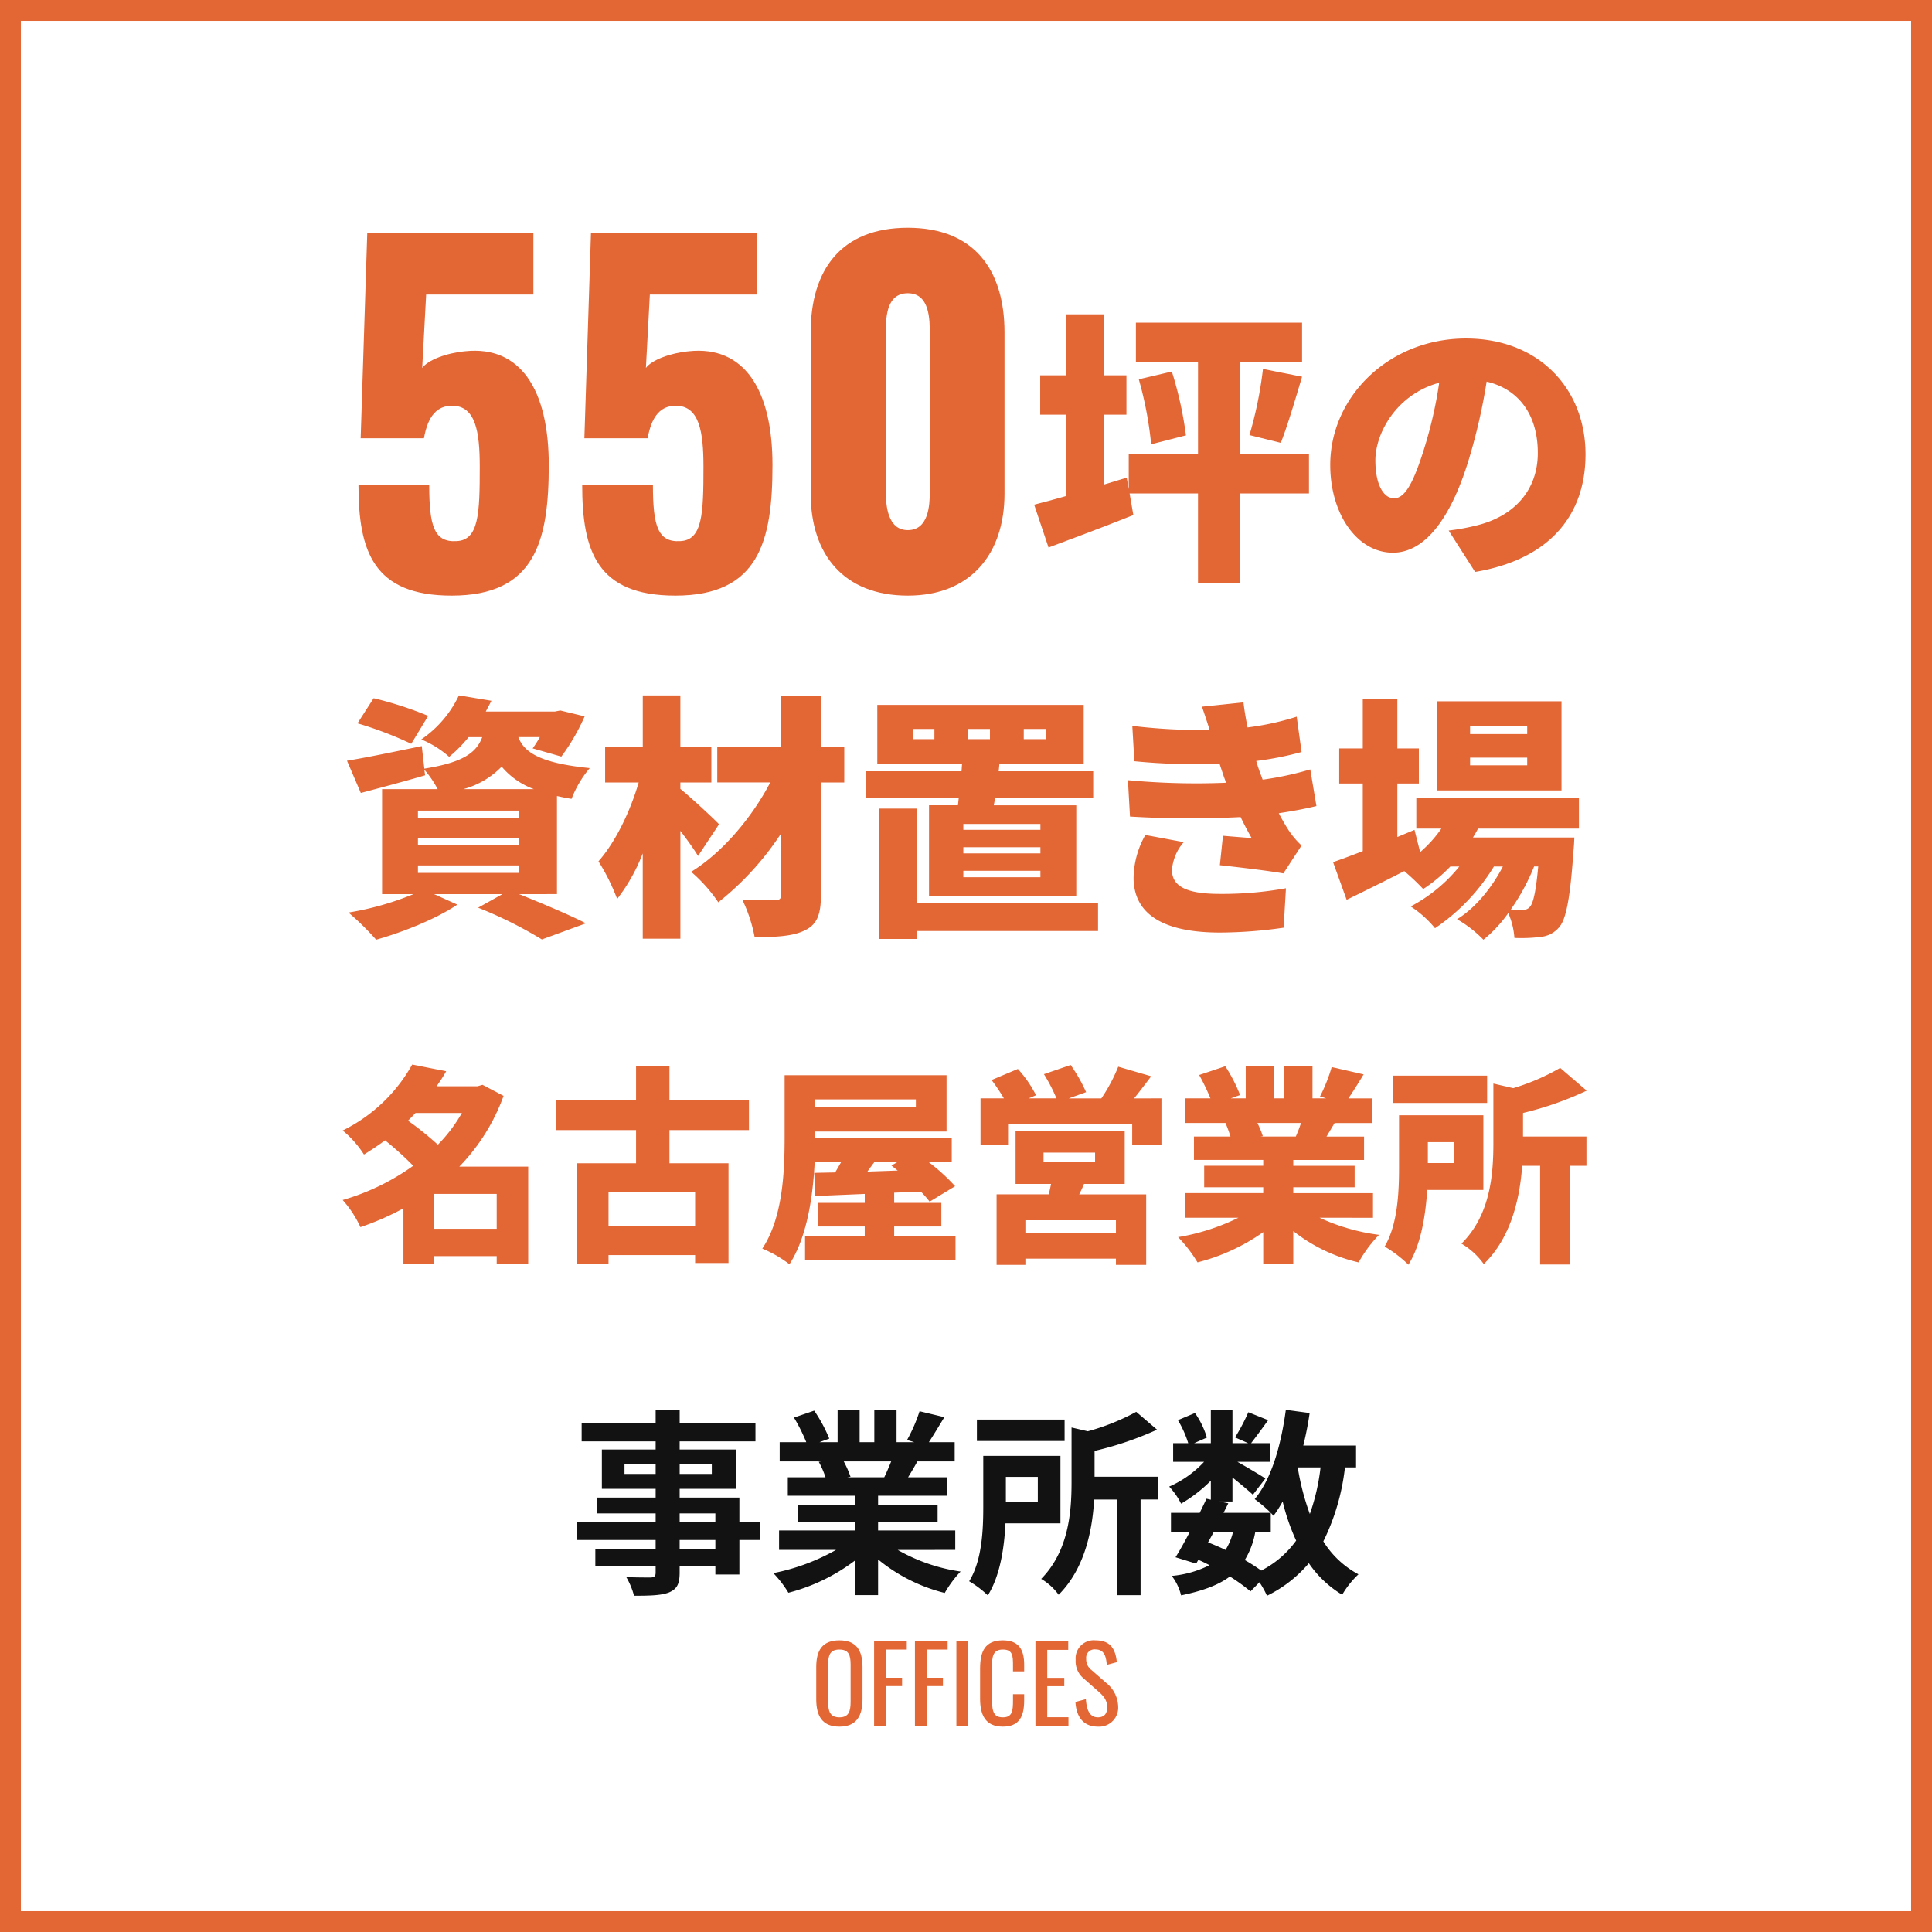
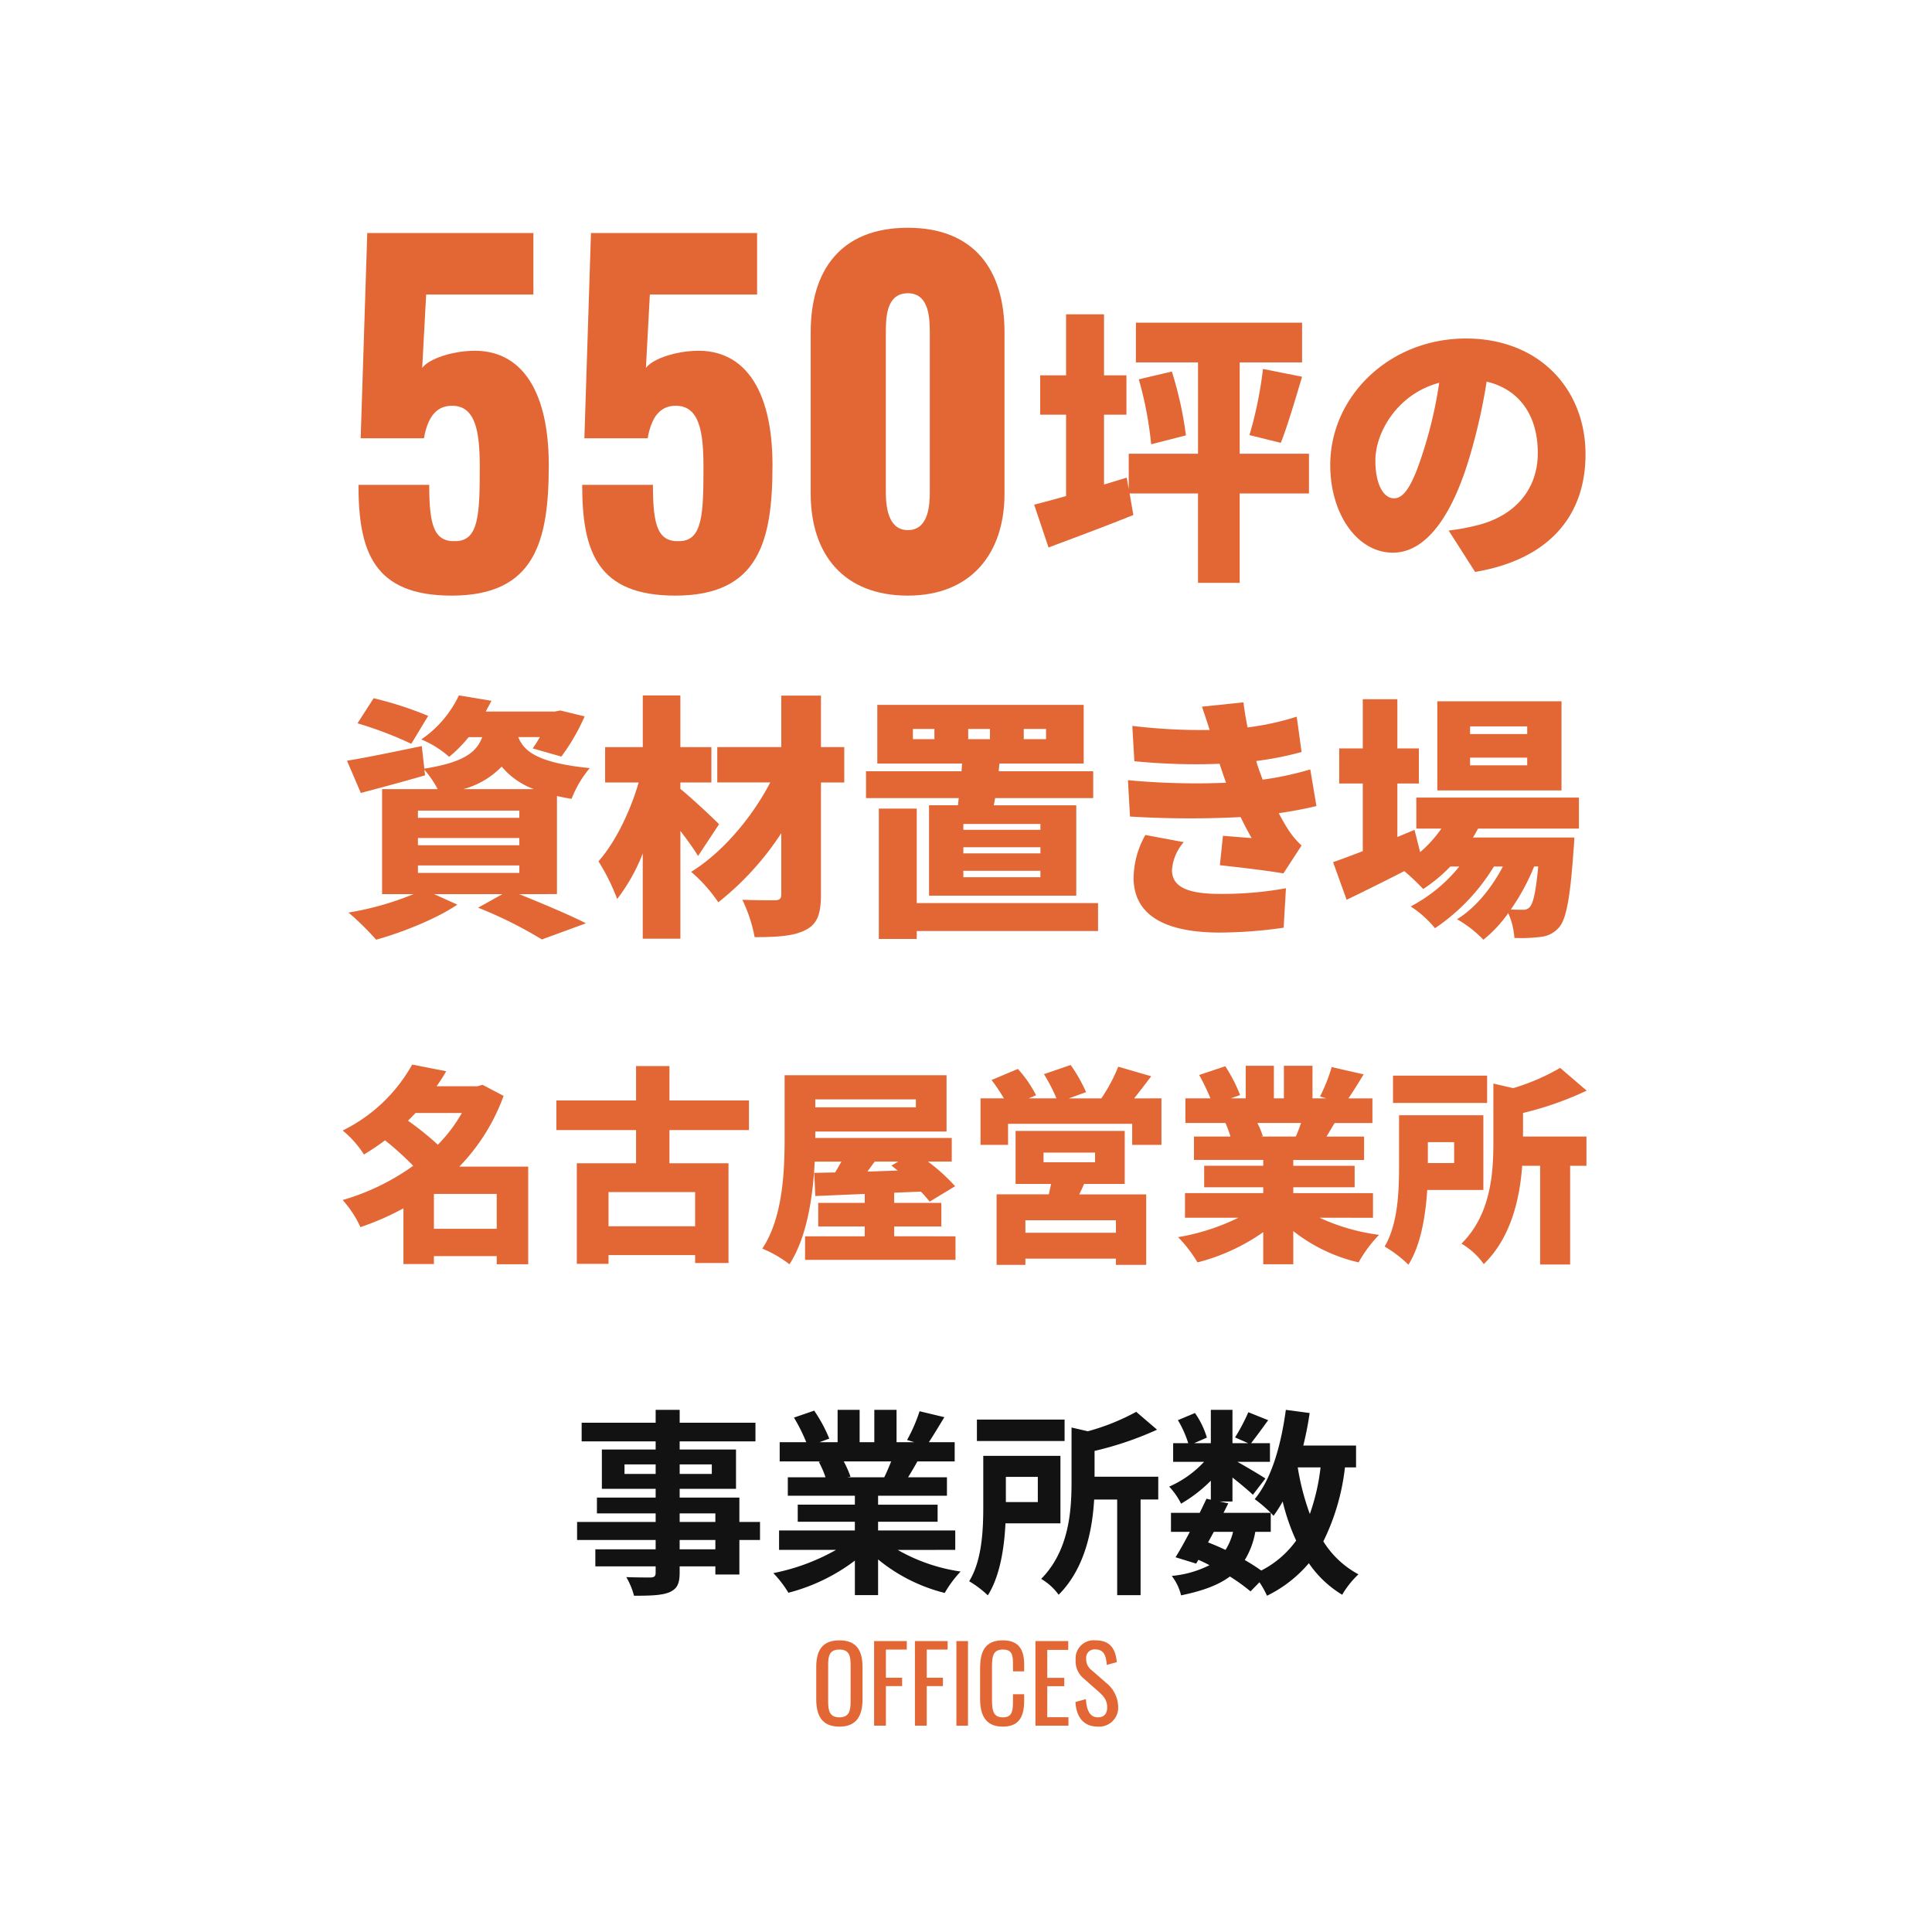
<svg xmlns="http://www.w3.org/2000/svg" id="data-element" width="370" height="370" viewBox="0 0 370 370">
  <defs>
    <clipPath id="clip-path">
      <rect id="Rectangle_1301" data-name="Rectangle 1301" width="370" height="370" fill="none" />
    </clipPath>
  </defs>
  <g id="Rectangle_1299" data-name="Rectangle 1299" fill="#fff" stroke="#e36635" stroke-width="4">
-     <rect width="370" height="370" stroke="none" />
-     <rect x="2" y="2" width="366" height="366" fill="none" />
-   </g>
+     </g>
  <g id="Group_1105" data-name="Group 1105">
    <g id="Group_1104" data-name="Group 1104" clip-path="url(#clip-path)">
      <path id="Path_1300" data-name="Path 1300" d="M145.551,294.926H141.6v6.612H137v-1.559h-6.839v1.179c0,2.241-.532,3.153-2.014,3.8-1.444.57-3.5.646-6.725.646a13.931,13.931,0,0,0-1.482-3.572c1.823.076,4.066.076,4.673.076.723-.038.95-.266.95-.949v-1.179h-11.55v-3.267h11.55v-1.786H110.519v-3.458h15.046v-1.634H114.319V286.8h11.246v-1.671h-10.3V277.6h10.3v-1.559H111.393v-3.571h14.172V270h4.6v2.47h14.514v3.571H130.163V277.6h10.79v7.523h-10.79V286.8H141.6v4.673h3.952Zm-19.986-14.475H119.6v1.823h5.965Zm4.6,1.823h6.155v-1.823h-6.155Zm0,9.194H137v-1.634h-6.839ZM137,294.926h-6.839v1.786H137Z" fill="#121212" />
      <path id="Path_1301" data-name="Path 1301" d="M171.924,296.825a33.951,33.951,0,0,0,12.045,4.142,21.28,21.28,0,0,0-3.04,4.1,32.438,32.438,0,0,1-12.766-6.42v6.838h-4.445v-6.611a36.023,36.023,0,0,1-12.729,6.155,21.055,21.055,0,0,0-2.887-3.761,39.917,39.917,0,0,0,12.007-4.446H149.2V293.1h14.514v-1.671H152.776v-3.268h10.942v-1.71H150.875V282.92h7.22a17.152,17.152,0,0,0-1.292-2.964l.456-.076h-7.941v-3.686h5.091a34.144,34.144,0,0,0-2.355-4.71l3.875-1.331a28.841,28.841,0,0,1,2.888,5.358l-1.863.683h3.458V270h4.217v6.193h2.813V270H171.7v6.193h3.382l-1.368-.418a30.563,30.563,0,0,0,2.394-5.508l4.749,1.139c-1.064,1.748-2.089,3.457-2.963,4.787h4.939v3.686h-7.143c-.608,1.1-1.216,2.128-1.785,3.04h7.446v3.533H168.163v1.71h11.4v3.268h-11.4V293.1h14.78v3.723ZM161.59,279.88a20.527,20.527,0,0,1,1.292,2.926l-.646.114h7.105c.456-.912.912-2.015,1.33-3.04Z" fill="#121212" />
      <path id="Path_1302" data-name="Path 1302" d="M192.56,291.735c-.227,4.634-1.025,10.068-3.381,13.792a19.626,19.626,0,0,0-3.572-2.7c2.508-4.065,2.7-9.992,2.7-14.361v-9.65h14.78v12.918Zm11.322-15.768H187.089v-4.1h16.793Zm-11.246,11.7h6.117v-4.825h-6.117Zm29.18-.494h-3.381v18.313h-4.483V287.175h-4.408c-.342,5.813-1.748,13.184-6.8,18.237a11.15,11.15,0,0,0-3.344-3.039c5.281-5.357,5.813-12.881,5.813-18.5V273.383l3.116.722a42.623,42.623,0,0,0,9.271-3.724l3.989,3.42a63.31,63.31,0,0,1-11.968,4.065v4.94h12.2Z" fill="#121212" />
      <path id="Path_1303" data-name="Path 1303" d="M257.575,281.02a42.746,42.746,0,0,1-4.142,14.172,17.837,17.837,0,0,0,6.725,6.307,17.446,17.446,0,0,0-3.115,3.914,20.63,20.63,0,0,1-6.383-6.041,24.7,24.7,0,0,1-8.017,6.231,17.16,17.16,0,0,0-1.444-2.584l-1.71,1.748a35.99,35.99,0,0,0-3.951-2.85c-2.241,1.672-5.281,2.774-9.347,3.61a9.964,9.964,0,0,0-1.785-3.724,19.968,19.968,0,0,0,7.219-2.052,22.25,22.25,0,0,0-2.128-1.025l-.418.722-3.951-1.216c.836-1.33,1.785-3.04,2.735-4.863h-3.609v-3.648h5.508c.457-.95.913-1.862,1.292-2.7l.836.19v-3.647a27.343,27.343,0,0,1-5.7,4.407,13.661,13.661,0,0,0-2.279-3.267,20.2,20.2,0,0,0,6.686-4.749h-5.926v-3.572h2.887a20.162,20.162,0,0,0-1.975-4.407l3.267-1.368a16.185,16.185,0,0,1,2.28,4.711l-2.432,1.064h3.191V270h4.142v6.384h3l-2.507-1.1a36.571,36.571,0,0,0,2.545-4.826l3.8,1.521c-1.178,1.633-2.356,3.23-3.268,4.407h3.61v3.572h-6.231c1.823,1.025,4.521,2.621,5.357,3.191l-2.394,3.115c-.836-.8-2.432-2.127-3.913-3.306v4.6H233.6l1.634.342-.912,1.824h9.043a26.347,26.347,0,0,0-3.078-2.622c3.229-3.875,5.054-10.334,5.966-17.1l4.558.609c-.3,2.128-.721,4.218-1.216,6.231H259.7v4.179Zm-26.217,14.362c1.141.456,2.242.912,3.344,1.444a11.584,11.584,0,0,0,1.444-3.457h-3.685Zm9.043-2.013a15.327,15.327,0,0,1-2.014,5.394,35.617,35.617,0,0,1,3.154,2.014,18.677,18.677,0,0,0,6.687-5.736,40.254,40.254,0,0,1-2.584-7.486,23.964,23.964,0,0,1-1.748,2.736c-.151-.152-.3-.342-.531-.57v3.648Zm8.131-12.349a48.036,48.036,0,0,0,2.317,8.929,40.58,40.58,0,0,0,2.052-8.929Z" fill="#121212" />
      <path id="Path_1304" data-name="Path 1304" d="M156.32,325.408v-6.142c0-3.2,1.16-5.121,4.441-5.121,3.261,0,4.421,1.941,4.421,5.121v6.162c0,3.18-1.16,5.241-4.421,5.241-3.3,0-4.441-2.04-4.441-5.261m6.582.5v-7.1c0-1.8-.341-2.9-2.141-2.9-1.82,0-2.161,1.1-2.161,2.9v7.1c0,1.8.341,2.98,2.161,2.98,1.8,0,2.141-1.179,2.141-2.98" fill="#e36635" />
      <path id="Path_1305" data-name="Path 1305" d="M167.4,314.286h6.261v1.62h-4v5.4h3.1v1.6h-3.1v7.582H167.4Z" fill="#e36635" />
      <path id="Path_1306" data-name="Path 1306" d="M175.221,314.286h6.261v1.62h-4v5.4h3.1v1.6h-3.1v7.582h-2.26Z" fill="#e36635" />
      <rect id="Rectangle_1300" data-name="Rectangle 1300" width="2.221" height="16.203" transform="translate(183.159 314.286)" fill="#e36635" />
      <path id="Path_1307" data-name="Path 1307" d="M187.7,325.288v-5.721c0-3.281.921-5.422,4.361-5.422,3.021,0,4.081,1.741,4.081,4.662v1.28H194v-1.14c0-1.8-.04-3.041-1.921-3.041-1.92,0-2.1,1.32-2.1,3.32v6.422c0,2.441.541,3.241,2.1,3.241,1.82,0,1.921-1.3,1.921-3.221v-1.2h2.14v1.2c0,2.98-.9,5-4.081,5-3.44,0-4.361-2.36-4.361-5.381" fill="#e36635" />
      <path id="Path_1308" data-name="Path 1308" d="M198.3,314.286h6.281v1.68H200.56v5.361h3.261v1.6H200.56v5.941h4.061v1.62H198.3Z" fill="#e36635" />
      <path id="Path_1309" data-name="Path 1309" d="M205.96,325.948l2-.54c.12,1.74.561,3.48,2.3,3.48,1.16,0,1.78-.66,1.78-1.9,0-1.46-.74-2.221-1.76-3.12l-2.72-2.4A4.262,4.262,0,0,1,206,317.886a3.466,3.466,0,0,1,3.8-3.741c2.58,0,3.82,1.341,4.081,4.182l-1.921.519c-.12-1.6-.48-2.961-2.16-2.961a1.6,1.6,0,0,0-1.78,1.782,2.568,2.568,0,0,0,1.059,2.2l2.741,2.4a6,6,0,0,1,2.321,4.541,3.648,3.648,0,0,1-3.881,3.861c-2.821,0-4.141-1.92-4.3-4.721" fill="#e36635" />
      <path id="Path_1310" data-name="Path 1310" d="M68.652,92.857H82.2c0,7.827.926,11.025,5.219,10.773,4.292-.169,4.46-5.3,4.46-14.224,0-6.65-.757-11.7-5.3-11.7-2.863,0-4.63,1.935-5.387,6.228H69.073l1.263-39.307H102.15V56.412H81.614l-.758,14.056c1.094-1.515,4.629-2.862,8.248-3.2,10.438-1.095,15.992,7.153,15.992,21.8,0,14.561-2.609,25-18.6,25C71.513,114.067,68.652,105.566,68.652,92.857Z" fill="none" stroke="#fff" stroke-width="10" />
      <path id="Path_1311" data-name="Path 1311" d="M111.492,92.857h13.551c0,7.827.927,11.025,5.219,10.773,4.292-.169,4.46-5.3,4.46-14.224,0-6.65-.757-11.7-5.3-11.7-2.862,0-4.629,1.935-5.387,6.228h-12.12l1.263-39.307h31.815V56.412H124.454L123.7,70.468c1.1-1.515,4.63-2.862,8.249-3.2,10.437-1.095,15.991,7.153,15.991,21.8,0,14.561-2.608,25-18.6,25C114.354,114.067,111.492,105.566,111.492,92.857Z" fill="none" stroke="#fff" stroke-width="10" />
      <path id="Path_1312" data-name="Path 1312" d="M155.258,94.54V63.65c0-11.951,5.808-20.031,18.6-20.031,12.71,0,18.518,8.08,18.518,20.031V94.54c0,11.447-6.4,19.527-18.518,19.527C161.571,114.067,155.258,106.155,155.258,94.54Zm22.81-.336V63.987c0-2.777,0-7.827-4.209-7.827-4.292,0-4.208,5.05-4.208,7.827V94.2c0,2.608.337,7.322,4.208,7.322C177.815,101.526,178.068,96.812,178.068,94.2Z" fill="none" stroke="#fff" stroke-width="10" />
      <path id="Path_1313" data-name="Path 1313" d="M250.682,94.5H237.414v17.121h-7.982V94.5h-13.1l.716,4.129c-5.45,2.2-11.4,4.4-16.241,6.22l-2.753-8.2c1.707-.44,3.8-.99,6.111-1.651V79.417h-4.955V71.875h4.955V60.2h7.267V71.875h4.295v7.542h-4.295V92.795l4.349-1.322.386,2.2V86.9h13.268V69.4H217.54V61.8h31.821v7.6H237.414V86.9h13.268Zm-26.26-23.343a70.38,70.38,0,0,1,2.7,12.222l-6.661,1.707a70.318,70.318,0,0,0-2.367-12.443Zm14.864,12.167a75.8,75.8,0,0,0,2.588-12.663l7.487,1.486c-1.377,4.625-2.807,9.47-4.074,12.663Z" fill="none" stroke="#fff" stroke-width="10" />
      <path id="Path_1314" data-name="Path 1314" d="M282.5,109.531l-5.065-7.928a41.723,41.723,0,0,0,5.4-.991c6.993-1.706,11.672-6.607,11.672-13.873,0-7.1-3.468-12.167-9.8-13.654a109.608,109.608,0,0,1-3.249,14.37c-3.248,11.01-8.2,18.387-14.7,18.387-6.827,0-12-7.377-12-16.792,0-13.1,11.286-24.222,25.986-24.222,14.039,0,22.9,9.689,22.9,22.186C303.645,98.63,296.818,107.109,282.5,109.531ZM266.979,95.437c2.2,0,3.854-3.358,5.836-9.744a81.812,81.812,0,0,0,2.808-12.388c-8.148,2.2-12.222,9.635-12.222,14.864C263.4,92.959,265.052,95.437,266.979,95.437Z" fill="none" stroke="#fff" stroke-width="10" />
      <path id="Path_1315" data-name="Path 1315" d="M99.411,171.235c4.611,1.864,9.76,4.022,12.8,5.591l-8.434,3.089a80.423,80.423,0,0,0-12.212-6.081l4.659-2.6h-13.1l4.463,2.011c-4.07,2.746-10.494,5.3-15.546,6.719a53.052,53.052,0,0,0-5.3-5.2,56.627,56.627,0,0,0,12.457-3.531H73.174V151.128H83.817a19.261,19.261,0,0,0-2.551-3.728l.147,1.08c-4.169,1.226-8.632,2.4-12.309,3.383l-2.649-6.178c3.678-.589,9.073-1.717,14.321-2.8l.49,4.316c7.454-1.178,10.005-3.09,11.084-6.032h-2.6a27.006,27.006,0,0,1-3.727,3.775,18.86,18.86,0,0,0-5.345-3.334,21.152,21.152,0,0,0,7.209-8.435l6.227,1.03c-.342.687-.735,1.373-1.078,2.06h13.241l1.03-.2,4.659,1.128a39.231,39.231,0,0,1-4.463,7.7l-5.492-1.569a20.677,20.677,0,0,0,1.373-2.157h-4.12c1.079,2.795,3.875,4.953,13.682,5.934a20.516,20.516,0,0,0-3.481,5.884c-.98-.146-1.913-.342-2.8-.539v18.783ZM78.765,142.447a71.306,71.306,0,0,0-10.3-3.923l3.09-4.806A68.783,68.783,0,0,1,82,137.1Zm1.275,14.174H99.46v-1.374H80.04Zm0,5.247H99.46v-1.373H80.04Zm0,5.3H99.46v-1.423H80.04Zm22.216-16.037a14.67,14.67,0,0,1-6.18-4.315,16.052,16.052,0,0,1-7.356,4.315Z" fill="none" stroke="#fff" stroke-width="10" />
-       <path id="Path_1316" data-name="Path 1316" d="M133.687,163.928c-.833-1.373-2.108-3.138-3.384-4.8v20.646h-7.209V163.438a34.808,34.808,0,0,1-4.9,8.729,39.491,39.491,0,0,0-3.58-7.209c3.335-3.776,6.13-9.71,7.7-15.1h-6.424v-6.768h7.209v-9.906H130.3v9.906h5.935v6.768H130.3v1.227c1.962,1.569,6.376,5.688,7.406,6.767Zm28-14.075h-4.463v21.48c0,3.777-.735,5.64-2.942,6.768-2.256,1.178-5.444,1.373-9.759,1.373a28.5,28.5,0,0,0-2.355-7.159c2.4.1,5.346.1,6.229.1s1.226-.294,1.226-1.128V159.564A55.5,55.5,0,0,1,137.562,172.8a29.2,29.2,0,0,0-5.2-5.836c5.934-3.63,11.623-10.347,15.154-17.116H137.366v-6.768h12.26v-9.857h7.6v9.857h4.463Z" fill="none" stroke="#fff" stroke-width="10" />
      <path id="Path_1317" data-name="Path 1317" d="M183.609,152.845H165.855V147.7h18.293l.1-1.472H168.013v-11.23h39.528v11.23H191.406l-.146,1.472h18.1v5.149H190.573l-.245,1.373h15.791V171.53h-28.2V154.218h5.542ZM210.288,178.3H175.566v1.521h-7.259V154.856h7.259v18.1h34.722ZM178.95,139.6h-4.119v1.961h4.119Zm20.3,18.194H184.492v1.128h14.761Zm0,4.463H184.492v1.177h14.761Zm0,4.512H184.492V168h14.761Zm-13.829-25.208h4.168V139.6h-4.168Zm10.641,0h4.267V139.6h-4.267Z" fill="none" stroke="#fff" stroke-width="10" />
      <path id="Path_1318" data-name="Path 1318" d="M234.8,149.9c-.147-.44-.294-.833-.442-1.226-.294-.931-.588-1.716-.784-2.4a120.138,120.138,0,0,1-16.331-.49l-.393-6.767a111.194,111.194,0,0,0,14.811.785c-.441-1.423-.932-2.894-1.471-4.463l7.945-.834c.2,1.717.49,3.286.785,4.806a52.147,52.147,0,0,0,9.416-2.06l.931,6.768a61.685,61.685,0,0,1-8.68,1.716c.147.589.344,1.128.54,1.717.2.539.441,1.177.686,1.863a61.967,61.967,0,0,0,9.121-1.961l1.178,7.012c-2.207.54-4.61.981-7.21,1.374.638,1.226,1.324,2.4,1.962,3.383a16.182,16.182,0,0,0,2.4,2.8l-3.482,5.346c-2.746-.491-8.483-1.177-12.162-1.571l.589-5.638c1.716.146,4.119.341,5.492.44-.784-1.373-1.471-2.7-2.108-4.02a192.823,192.823,0,0,1-21.187-.1l-.392-6.965A140.469,140.469,0,0,0,234.8,149.9Zm-10.348,16.724c0,3.384,3.335,4.562,9.171,4.562a68.27,68.27,0,0,0,12.653-1.081l-.441,7.553a86.892,86.892,0,0,1-12.212.932c-9.906,0-16.38-2.944-16.527-10.3a17.155,17.155,0,0,1,2.256-8.387l7.356,1.373A9.042,9.042,0,0,0,224.457,166.626Z" fill="none" stroke="#fff" stroke-width="10" />
-       <path id="Path_1319" data-name="Path 1319" d="M283.06,158.681a19.5,19.5,0,0,1-.981,1.716H301.5s-.049,1.569-.146,2.354c-.638,9.269-1.423,13.291-2.747,14.811a5.255,5.255,0,0,1-3.531,1.863,30.051,30.051,0,0,1-5.051.2,14.124,14.124,0,0,0-1.177-4.757,25.225,25.225,0,0,1-4.757,5.1,22.771,22.771,0,0,0-5.052-3.923c3.532-2.158,6.67-6.033,8.779-10.1H286.1a38.277,38.277,0,0,1-11.28,11.819,20.114,20.114,0,0,0-4.659-4.169,29.809,29.809,0,0,0,9.318-7.65h-1.717a30.284,30.284,0,0,1-5.2,4.315,42.768,42.768,0,0,0-3.629-3.432c-3.825,1.962-7.7,3.874-11.034,5.493l-2.6-7.21c1.569-.539,3.531-1.274,5.689-2.108V150.049h-4.512v-6.718h4.512v-9.416h6.621v9.416h4.12v6.718h-4.12V160.3l3.286-1.373,1.079,4.267a23.761,23.761,0,0,0,4.07-4.512H271.24v-5.934h31.142v5.934Zm15.987-7.307H275.262V134.308h23.785Zm-6.571-12.261H281.539v1.472h10.937Zm0,5.983H281.539v1.472h10.937Zm1.324,20.843a40.929,40.929,0,0,1-4.463,8.239c.981.049,1.766.049,2.256.049a1.544,1.544,0,0,0,1.422-.589c.589-.637,1.128-2.795,1.569-7.7Z" fill="none" stroke="#fff" stroke-width="10" />
      <path id="Path_1320" data-name="Path 1320" d="M101.159,242.121H95.125v-1.559H83.1v1.519H77.262v-10.67a52.435,52.435,0,0,1-8.233,3.6,20.872,20.872,0,0,0-3.4-5.194,44.164,44.164,0,0,0,13.506-6.555,59.31,59.31,0,0,0-5.394-4.875c-1.279.959-2.6,1.838-4.036,2.718a19.487,19.487,0,0,0-4.076-4.6A30.762,30.762,0,0,0,78.94,203.875l6.514,1.28c-.56,1-1.2,1.958-1.839,2.877h7.833l.959-.28,4.036,2.119a38.024,38.024,0,0,1-8.472,13.546h13.188Zm-21.58-28.974c-.48.52-.959,1-1.439,1.478a60.09,60.09,0,0,1,5.715,4.6,29.293,29.293,0,0,0,4.6-6.074Zm15.546,15.506H83.1v6.674H95.125Z" fill="none" stroke="#fff" stroke-width="10" />
      <path id="Path_1321" data-name="Path 1321" d="M128.208,216.424v6.354h11.309v19.1h-6.393v-1.518H116.539v1.679h-6.074V222.778h11.349v-6.354H106.549V210.75h15.265v-6.594h6.394v6.594h15.226v5.674Zm4.916,11.869H116.539v6.554h16.585Z" fill="none" stroke="#fff" stroke-width="10" />
      <path id="Path_1322" data-name="Path 1322" d="M182.991,236.766v4.515H154.178v-4.515h11.429v-1.879H156.7v-4.516h8.911v-1.719l-9.471.4-.2-4.435,4-.081c.4-.68.8-1.358,1.2-2.078h-5.115c-.319,6.554-1.438,14.427-4.835,19.662a22.9,22.9,0,0,0-5.2-3c4-5.994,4.275-15.065,4.275-21.38V205.913h31.012V216.7H156.136v1.239h26.136v4.516h-4.556a36.772,36.772,0,0,1,5.2,4.716l-4.876,2.958a21.1,21.1,0,0,0-1.679-1.918l-5.115.2v1.959h9.032v4.516h-9.032v1.879Zm-26.855-24.7H175.4v-1.519H156.136Zm11.39,10.391c-.479.64-.96,1.28-1.4,1.918l5.795-.2-1.2-.959,1.32-.76Z" fill="none" stroke="#fff" stroke-width="10" />
      <path id="Path_1323" data-name="Path 1323" d="M222.429,210.35v8.911h-5.6v-4.036H193.056v4.036h-5.275V210.35h4.476a36.047,36.047,0,0,0-2.358-3.517l5.035-2.118a22.349,22.349,0,0,1,3.477,5.035l-1.4.6h5.316a32,32,0,0,0-2.4-4.636l5.116-1.758a30.393,30.393,0,0,1,2.958,5.2l-3.318,1.2h6.235a31.83,31.83,0,0,0,3.237-6.074l6.314,1.838c-1.16,1.518-2.278,3-3.277,4.236ZM207.6,226.735c-.279.719-.6,1.358-.919,2h12.829V242.24h-5.795v-1.2H196.373v1.2h-5.515V228.733h9.991c.16-.68.32-1.359.44-2h-6.794V216.583h20.9v10.152Zm6.115,6.953H196.373v2.4h17.344ZM199.85,222.579h9.87V220.74h-9.87Z" fill="none" stroke="#fff" stroke-width="10" />
      <path id="Path_1324" data-name="Path 1324" d="M252.714,233.209a38.907,38.907,0,0,0,11.39,3.277,25.435,25.435,0,0,0-3.916,5.274,31.663,31.663,0,0,1-12.509-5.994v6.355h-5.755v-6.155a38.134,38.134,0,0,1-12.588,5.794,26.411,26.411,0,0,0-3.717-4.835,41.675,41.675,0,0,0,11.55-3.716h-10.23v-4.716h14.985v-1.119H230.615v-4.117h11.309v-1.118H228.657v-4.476h6.994a25.444,25.444,0,0,0-.959-2.6h-7.673V210.35h4.795a41.9,41.9,0,0,0-2.158-4.476l5-1.678a30.287,30.287,0,0,1,2.837,5.515l-1.8.639h2.877v-6.234h5.394v6.234h1.919v-6.234h5.475v6.234h2.638l-1.2-.36a32.468,32.468,0,0,0,2.239-5.635l6.114,1.4c-1.039,1.718-2.038,3.317-2.917,4.6h4.6v4.715h-7.234c-.559.92-1.079,1.8-1.558,2.6h7.193v4.476H247.679v1.118h11.749v4.117H247.679v1.119h15.266v4.716Zm-11.908-18.144a17.036,17.036,0,0,1,1.039,2.519l-.48.079h6.794a25.132,25.132,0,0,0,1-2.6Z" fill="none" stroke="#fff" stroke-width="10" />
      <path id="Path_1325" data-name="Path 1325" d="M273.33,227.893c-.319,4.916-1.2,10.511-3.6,14.307a24.089,24.089,0,0,0-4.556-3.476c2.558-4.316,2.758-10.63,2.758-15.266v-9.871H284.08v14.306Zm11.47-16.664H266.777v-5.235H284.8Zm-11.35,11.509h5.035v-4H273.45Zm18.223-5.075h12.148v5.6H300.7v18.9H294.95v-18.9h-3.436c-.441,6.154-2.078,13.708-7.354,18.823a13.864,13.864,0,0,0-4.276-3.917c5.6-5.515,6.114-13.427,6.114-19.3V207.513l3.8.879a41.521,41.521,0,0,0,8.991-3.876l5.075,4.356a62.728,62.728,0,0,1-12.188,4.275Z" fill="none" stroke="#fff" stroke-width="10" />
      <path id="Path_1326" data-name="Path 1326" d="M68.652,92.857H82.2c0,7.827.926,11.025,5.219,10.773,4.292-.169,4.46-5.3,4.46-14.224,0-6.65-.757-11.7-5.3-11.7-2.863,0-4.63,1.935-5.387,6.228H69.073l1.263-39.307H102.15V56.412H81.614l-.758,14.056c1.094-1.515,4.629-2.862,8.248-3.2,10.438-1.095,15.992,7.153,15.992,21.8,0,14.561-2.609,25-18.6,25-14.983,0-17.844-8.5-17.844-21.21" fill="#e36635" />
      <path id="Path_1327" data-name="Path 1327" d="M111.492,92.857h13.551c0,7.827.927,11.025,5.219,10.773,4.292-.169,4.46-5.3,4.46-14.224,0-6.65-.757-11.7-5.3-11.7-2.862,0-4.629,1.935-5.387,6.228h-12.12l1.263-39.307h31.815V56.412H124.454L123.7,70.468c1.1-1.515,4.63-2.862,8.249-3.2,10.437-1.095,15.991,7.153,15.991,21.8,0,14.561-2.608,25-18.6,25-14.982,0-17.844-8.5-17.844-21.21" fill="#e36635" />
      <path id="Path_1328" data-name="Path 1328" d="M155.258,94.54V63.65c0-11.951,5.808-20.031,18.6-20.031,12.71,0,18.518,8.08,18.518,20.031V94.54c0,11.447-6.4,19.527-18.518,19.527-12.288,0-18.6-7.912-18.6-19.527m22.81-.336V63.987c0-2.777,0-7.827-4.209-7.827-4.292,0-4.208,5.05-4.208,7.827V94.2c0,2.608.337,7.322,4.208,7.322,3.956,0,4.209-4.714,4.209-7.322" fill="#e36635" />
      <path id="Path_1329" data-name="Path 1329" d="M250.682,94.5H237.414v17.121h-7.982V94.5h-13.1l.716,4.129c-5.45,2.2-11.4,4.4-16.241,6.22l-2.753-8.2c1.707-.44,3.8-.99,6.111-1.651V79.417h-4.955V71.875h4.955V60.2h7.267V71.875h4.295v7.542h-4.295V92.795l4.349-1.322.386,2.2V86.9h13.268V69.4H217.54V61.8h31.821v7.6H237.414V86.9h13.268Zm-26.26-23.343a70.38,70.38,0,0,1,2.7,12.222l-6.661,1.707a70.318,70.318,0,0,0-2.367-12.443Zm14.864,12.167a75.8,75.8,0,0,0,2.588-12.663l7.487,1.486c-1.377,4.625-2.807,9.47-4.074,12.663Z" fill="#e36635" />
      <path id="Path_1330" data-name="Path 1330" d="M282.5,109.531l-5.065-7.928a41.723,41.723,0,0,0,5.4-.991c6.993-1.706,11.672-6.607,11.672-13.873,0-7.1-3.468-12.167-9.8-13.654a109.608,109.608,0,0,1-3.249,14.37c-3.248,11.01-8.2,18.387-14.7,18.387-6.827,0-12-7.377-12-16.792,0-13.1,11.286-24.222,25.986-24.222,14.039,0,22.9,9.689,22.9,22.186,0,11.616-6.827,20.1-21.141,22.517M266.979,95.437c2.2,0,3.854-3.358,5.836-9.744a81.812,81.812,0,0,0,2.808-12.388c-8.148,2.2-12.222,9.635-12.222,14.864,0,4.79,1.651,7.268,3.578,7.268" fill="#e36635" />
      <path id="Path_1331" data-name="Path 1331" d="M99.411,171.235c4.611,1.864,9.76,4.022,12.8,5.591l-8.434,3.089a80.423,80.423,0,0,0-12.212-6.081l4.659-2.6h-13.1l4.463,2.011c-4.07,2.746-10.494,5.3-15.546,6.719a53.052,53.052,0,0,0-5.3-5.2,56.627,56.627,0,0,0,12.457-3.531H73.174V151.128H83.817a19.261,19.261,0,0,0-2.551-3.728l.147,1.08c-4.169,1.226-8.632,2.4-12.309,3.383l-2.649-6.178c3.678-.589,9.073-1.717,14.321-2.8l.49,4.316c7.454-1.178,10.005-3.09,11.084-6.032h-2.6a27.006,27.006,0,0,1-3.727,3.775,18.86,18.86,0,0,0-5.345-3.334,21.152,21.152,0,0,0,7.209-8.435l6.227,1.03c-.342.687-.735,1.373-1.078,2.06h13.241l1.03-.2,4.659,1.128a39.231,39.231,0,0,1-4.463,7.7l-5.492-1.569a20.677,20.677,0,0,0,1.373-2.157h-4.12c1.079,2.795,3.875,4.953,13.682,5.934a20.516,20.516,0,0,0-3.481,5.884c-.98-.146-1.913-.342-2.8-.539v18.783ZM78.765,142.447a71.306,71.306,0,0,0-10.3-3.923l3.09-4.806A68.783,68.783,0,0,1,82,137.1Zm1.275,14.174H99.46v-1.374H80.04Zm0,5.247H99.46v-1.373H80.04Zm0,5.3H99.46v-1.423H80.04Zm22.216-16.037a14.67,14.67,0,0,1-6.18-4.315,16.052,16.052,0,0,1-7.356,4.315Z" fill="#e36635" />
      <path id="Path_1332" data-name="Path 1332" d="M133.687,163.928c-.833-1.373-2.108-3.138-3.384-4.8v20.646h-7.209V163.438a34.808,34.808,0,0,1-4.9,8.729,39.491,39.491,0,0,0-3.58-7.209c3.335-3.776,6.13-9.71,7.7-15.1h-6.424v-6.768h7.209v-9.906H130.3v9.906h5.935v6.768H130.3v1.227c1.962,1.569,6.376,5.688,7.406,6.767Zm28-14.075h-4.463v21.48c0,3.777-.735,5.64-2.942,6.768-2.256,1.178-5.444,1.373-9.759,1.373a28.5,28.5,0,0,0-2.355-7.159c2.4.1,5.346.1,6.229.1s1.226-.294,1.226-1.128V159.564A55.5,55.5,0,0,1,137.562,172.8a29.2,29.2,0,0,0-5.2-5.836c5.934-3.63,11.623-10.347,15.154-17.116H137.366v-6.768h12.26v-9.857h7.6v9.857h4.463Z" fill="#e36635" />
      <path id="Path_1333" data-name="Path 1333" d="M183.609,152.845H165.855V147.7h18.293l.1-1.472H168.013v-11.23h39.528v11.23H191.406l-.146,1.472h18.1v5.149H190.573l-.245,1.373h15.791V171.53h-28.2V154.218h5.542ZM210.288,178.3H175.566v1.521h-7.259V154.856h7.259v18.1h34.722ZM178.95,139.6h-4.119v1.961h4.119Zm20.3,18.194H184.492v1.128h14.761Zm0,4.463H184.492v1.177h14.761Zm0,4.512H184.492V168h14.761Zm-13.829-25.208h4.168V139.6h-4.168Zm10.641,0h4.267V139.6h-4.267Z" fill="#e36635" />
      <path id="Path_1334" data-name="Path 1334" d="M234.8,149.9c-.147-.44-.294-.833-.442-1.226-.294-.931-.588-1.716-.784-2.4a120.138,120.138,0,0,1-16.331-.49l-.393-6.767a111.194,111.194,0,0,0,14.811.785c-.441-1.423-.932-2.894-1.471-4.463l7.945-.834c.2,1.717.49,3.286.785,4.806a52.147,52.147,0,0,0,9.416-2.06l.931,6.768a61.685,61.685,0,0,1-8.68,1.716c.147.589.344,1.128.54,1.717.2.539.441,1.177.686,1.863a61.967,61.967,0,0,0,9.121-1.961l1.178,7.012c-2.207.54-4.61.981-7.21,1.374.638,1.226,1.324,2.4,1.962,3.383a16.182,16.182,0,0,0,2.4,2.8l-3.482,5.346c-2.746-.491-8.483-1.177-12.162-1.571l.589-5.638c1.716.146,4.119.341,5.492.44-.784-1.373-1.471-2.7-2.108-4.02a192.823,192.823,0,0,1-21.187-.1l-.392-6.965a140.469,140.469,0,0,0,18.783.491m-10.348,16.724c0,3.384,3.335,4.562,9.171,4.562a68.27,68.27,0,0,0,12.653-1.081l-.441,7.553a86.892,86.892,0,0,1-12.212.932c-9.906,0-16.38-2.944-16.527-10.3a17.155,17.155,0,0,1,2.256-8.387l7.356,1.373a9.042,9.042,0,0,0-2.256,5.346" fill="#e36635" />
      <path id="Path_1335" data-name="Path 1335" d="M283.06,158.681a19.5,19.5,0,0,1-.981,1.716H301.5s-.049,1.569-.146,2.354c-.638,9.269-1.423,13.291-2.747,14.811a5.255,5.255,0,0,1-3.531,1.863,30.051,30.051,0,0,1-5.051.2,14.124,14.124,0,0,0-1.177-4.757,25.225,25.225,0,0,1-4.757,5.1,22.771,22.771,0,0,0-5.052-3.923c3.532-2.158,6.67-6.033,8.779-10.1H286.1a38.277,38.277,0,0,1-11.28,11.819,20.114,20.114,0,0,0-4.659-4.169,29.809,29.809,0,0,0,9.318-7.65h-1.717a30.284,30.284,0,0,1-5.2,4.315,42.768,42.768,0,0,0-3.629-3.432c-3.825,1.962-7.7,3.874-11.034,5.493l-2.6-7.21c1.569-.539,3.531-1.274,5.689-2.108V150.049h-4.512v-6.718h4.512v-9.416h6.621v9.416h4.12v6.718h-4.12V160.3l3.286-1.373,1.079,4.267a23.761,23.761,0,0,0,4.07-4.512H271.24v-5.934h31.142v5.934Zm15.987-7.307H275.262V134.308h23.785Zm-6.571-12.261H281.539v1.472h10.937Zm0,5.983H281.539v1.472h10.937Zm1.324,20.843a40.929,40.929,0,0,1-4.463,8.239c.981.049,1.766.049,2.256.049a1.544,1.544,0,0,0,1.422-.589c.589-.637,1.128-2.795,1.569-7.7Z" fill="#e36635" />
      <path id="Path_1336" data-name="Path 1336" d="M101.159,242.121H95.125v-1.559H83.1v1.519H77.262v-10.67a52.435,52.435,0,0,1-8.233,3.6,20.872,20.872,0,0,0-3.4-5.194,44.164,44.164,0,0,0,13.506-6.555,59.31,59.31,0,0,0-5.394-4.875c-1.279.959-2.6,1.838-4.036,2.718a19.487,19.487,0,0,0-4.076-4.6A30.762,30.762,0,0,0,78.94,203.875l6.514,1.28c-.56,1-1.2,1.958-1.839,2.877h7.833l.959-.28,4.036,2.119a38.024,38.024,0,0,1-8.472,13.546h13.188Zm-21.58-28.974c-.48.52-.959,1-1.439,1.478a60.09,60.09,0,0,1,5.715,4.6,29.293,29.293,0,0,0,4.6-6.074Zm15.546,15.506H83.1v6.674H95.125Z" fill="#e36635" />
      <path id="Path_1337" data-name="Path 1337" d="M128.208,216.424v6.354h11.309v19.1h-6.393v-1.518H116.539v1.679h-6.074V222.778h11.349v-6.354H106.549V210.75h15.265v-6.594h6.394v6.594h15.226v5.674Zm4.916,11.869H116.539v6.554h16.585Z" fill="#e36635" />
      <path id="Path_1338" data-name="Path 1338" d="M182.991,236.766v4.515H154.178v-4.515h11.429v-1.879H156.7v-4.516h8.911v-1.719l-9.471.4-.2-4.435,4-.081c.4-.68.8-1.358,1.2-2.078h-5.115c-.319,6.554-1.438,14.427-4.835,19.662a22.9,22.9,0,0,0-5.2-3c4-5.994,4.275-15.065,4.275-21.38V205.913h31.012V216.7H156.136v1.239h26.136v4.516h-4.556a36.772,36.772,0,0,1,5.2,4.716l-4.876,2.958a21.1,21.1,0,0,0-1.679-1.918l-5.115.2v1.959h9.032v4.516h-9.032v1.879Zm-26.855-24.7H175.4v-1.519H156.136Zm11.39,10.391c-.479.64-.96,1.28-1.4,1.918l5.795-.2-1.2-.959,1.32-.76Z" fill="#e36635" />
      <path id="Path_1339" data-name="Path 1339" d="M222.429,210.35v8.911h-5.6v-4.036H193.056v4.036h-5.275V210.35h4.476a36.047,36.047,0,0,0-2.358-3.517l5.035-2.118a22.349,22.349,0,0,1,3.477,5.035l-1.4.6h5.316a32,32,0,0,0-2.4-4.636l5.116-1.758a30.393,30.393,0,0,1,2.958,5.2l-3.318,1.2h6.235a31.83,31.83,0,0,0,3.237-6.074l6.314,1.838c-1.16,1.518-2.278,3-3.277,4.236ZM207.6,226.735c-.279.719-.6,1.358-.919,2h12.829V242.24h-5.795v-1.2H196.373v1.2h-5.515V228.733h9.991c.16-.68.32-1.359.44-2h-6.794V216.583h20.9v10.152Zm6.115,6.953H196.373v2.4h17.344ZM199.85,222.579h9.87V220.74h-9.87Z" fill="#e36635" />
      <path id="Path_1340" data-name="Path 1340" d="M252.714,233.209a38.907,38.907,0,0,0,11.39,3.277,25.435,25.435,0,0,0-3.916,5.274,31.663,31.663,0,0,1-12.509-5.994v6.355h-5.755v-6.155a38.134,38.134,0,0,1-12.588,5.794,26.411,26.411,0,0,0-3.717-4.835,41.675,41.675,0,0,0,11.55-3.716h-10.23v-4.716h14.985v-1.119H230.615v-4.117h11.309v-1.118H228.657v-4.476h6.994a25.444,25.444,0,0,0-.959-2.6h-7.673V210.35h4.795a41.9,41.9,0,0,0-2.158-4.476l5-1.678a30.287,30.287,0,0,1,2.837,5.515l-1.8.639h2.877v-6.234h5.394v6.234h1.919v-6.234h5.475v6.234h2.638l-1.2-.36a32.468,32.468,0,0,0,2.239-5.635l6.114,1.4c-1.039,1.718-2.038,3.317-2.917,4.6h4.6v4.715h-7.234c-.559.92-1.079,1.8-1.558,2.6h7.193v4.476H247.679v1.118h11.749v4.117H247.679v1.119h15.266v4.716Zm-11.908-18.144a17.036,17.036,0,0,1,1.039,2.519l-.48.079h6.794a25.132,25.132,0,0,0,1-2.6Z" fill="#e36635" />
      <path id="Path_1341" data-name="Path 1341" d="M273.33,227.893c-.319,4.916-1.2,10.511-3.6,14.307a24.089,24.089,0,0,0-4.556-3.476c2.558-4.316,2.758-10.63,2.758-15.266v-9.871H284.08v14.306Zm11.47-16.664H266.777v-5.235H284.8Zm-11.35,11.509h5.035v-4H273.45Zm18.223-5.075h12.148v5.6H300.7v18.9H294.95v-18.9h-3.436c-.441,6.154-2.078,13.708-7.354,18.823a13.864,13.864,0,0,0-4.276-3.917c5.6-5.515,6.114-13.427,6.114-19.3V207.513l3.8.879a41.521,41.521,0,0,0,8.991-3.876l5.075,4.356a62.728,62.728,0,0,1-12.188,4.275Z" fill="#e36635" />
    </g>
  </g>
</svg>